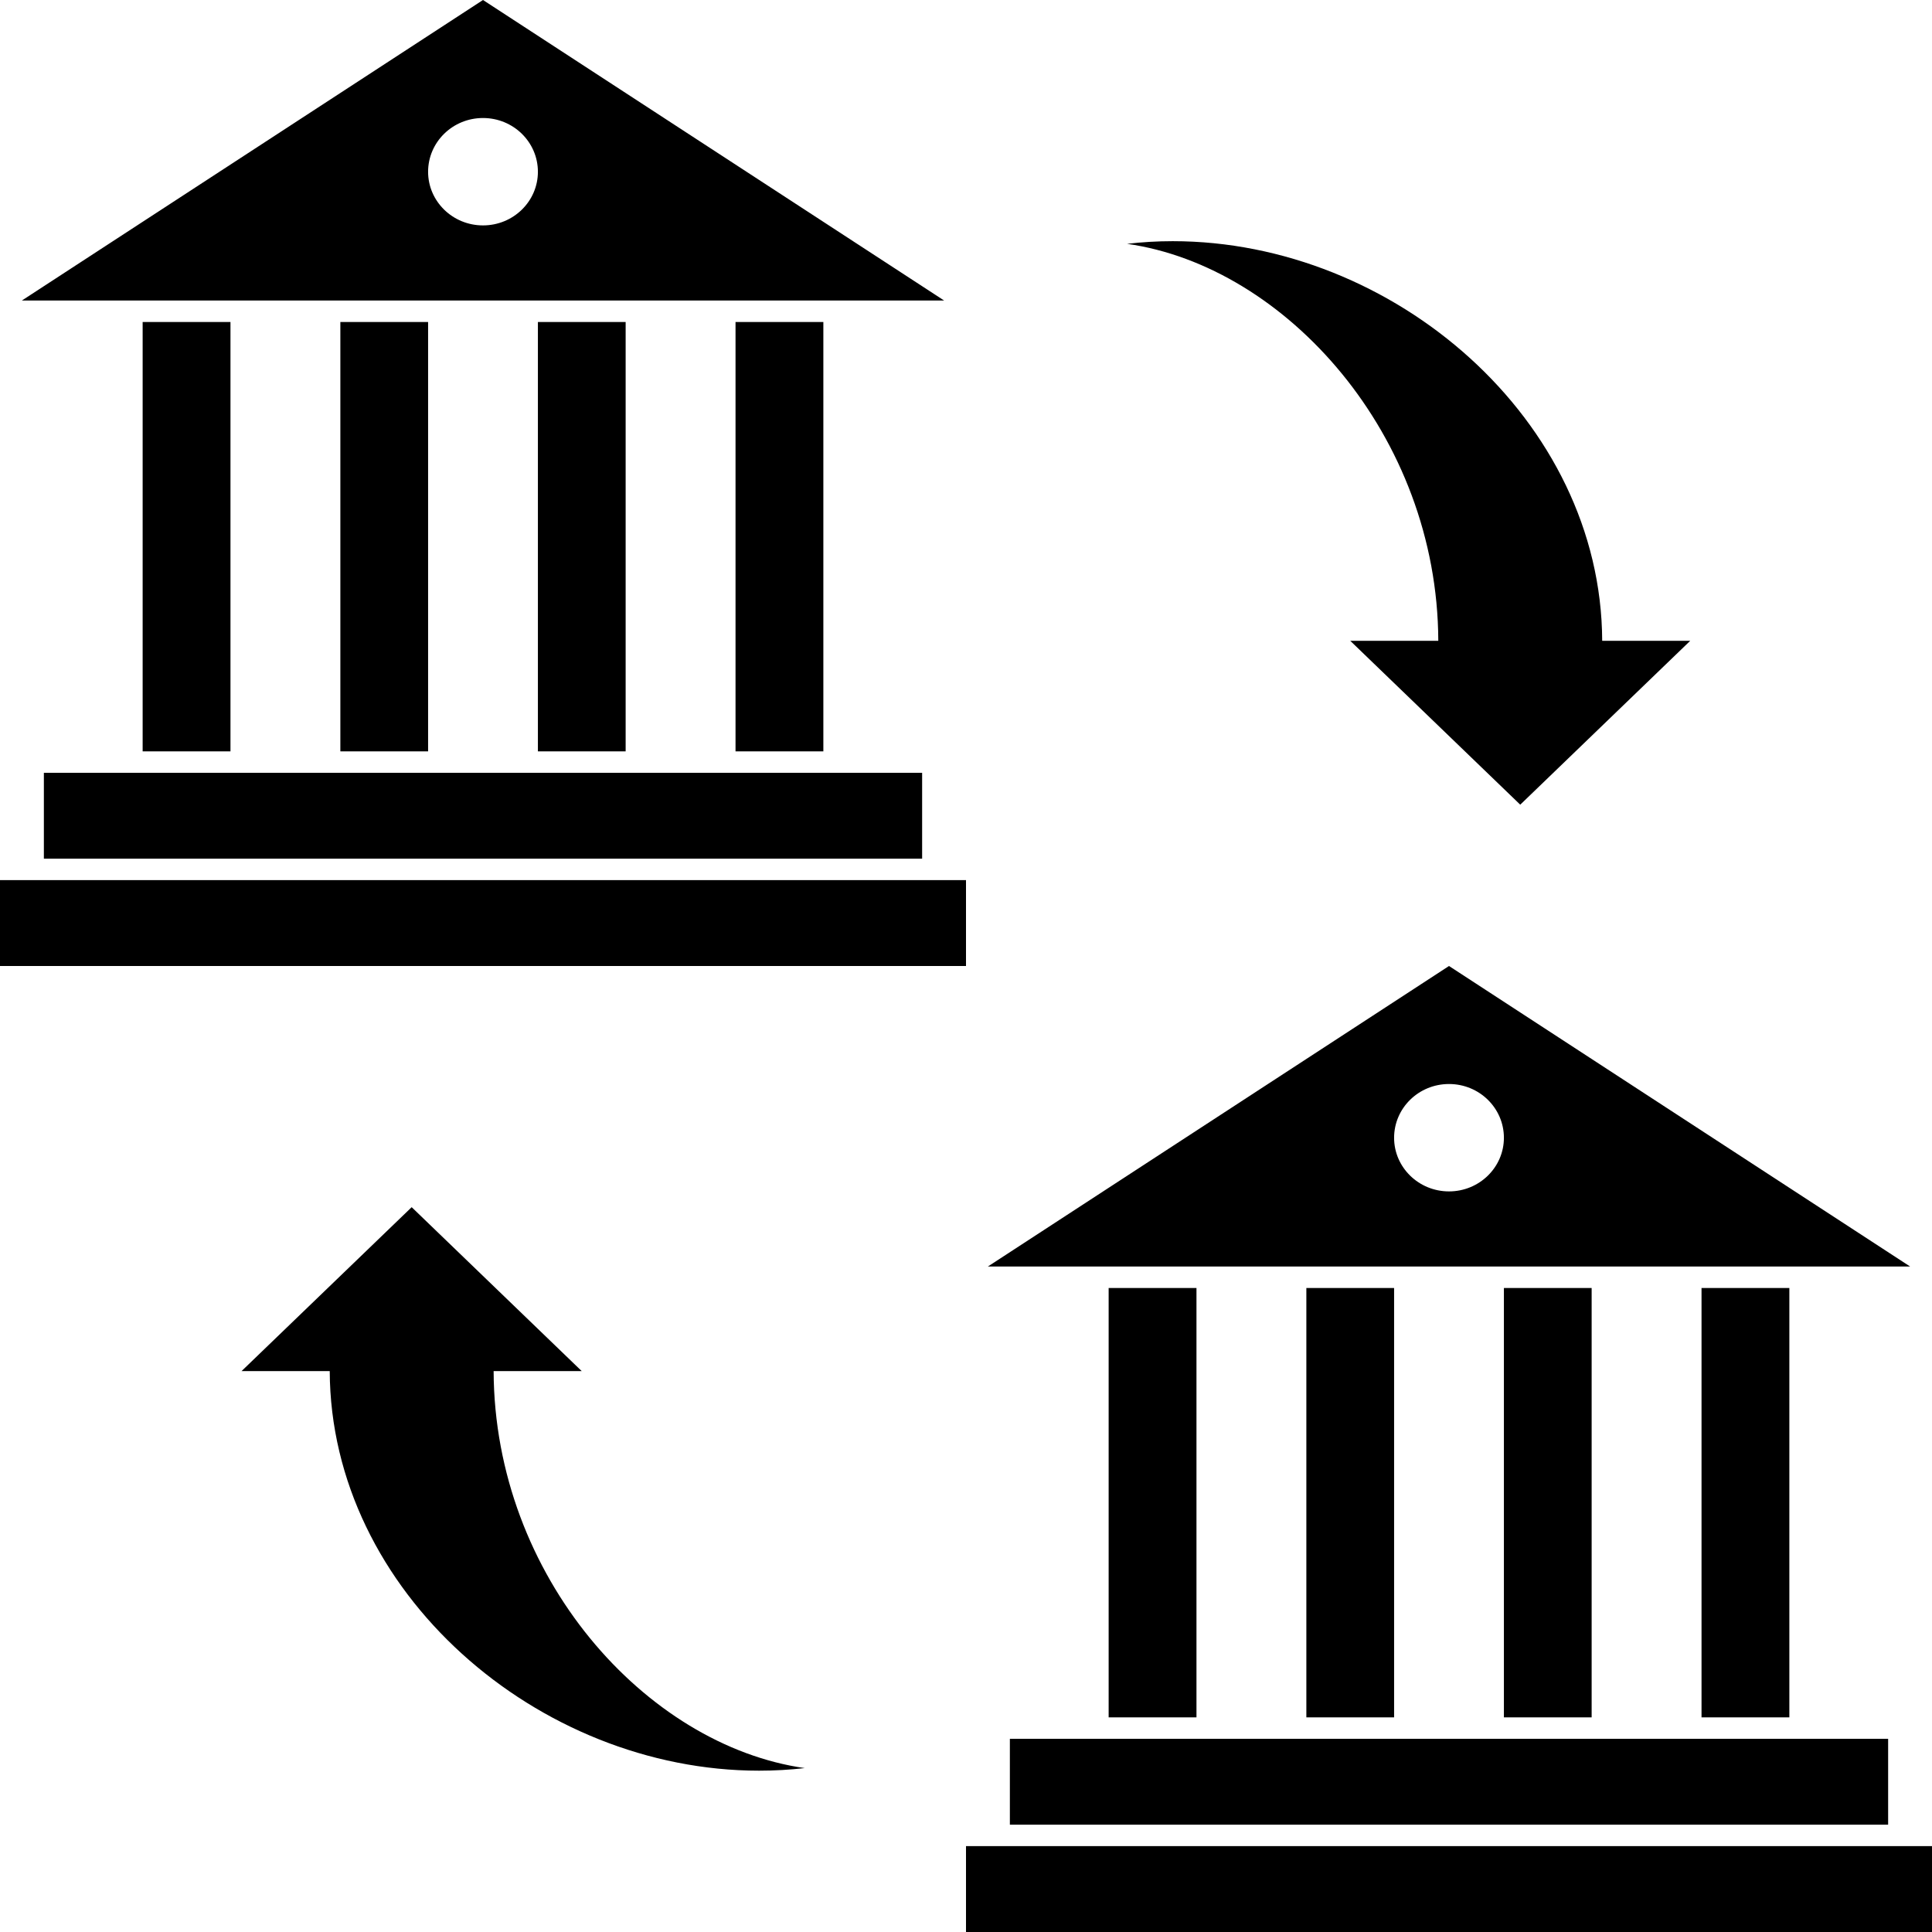
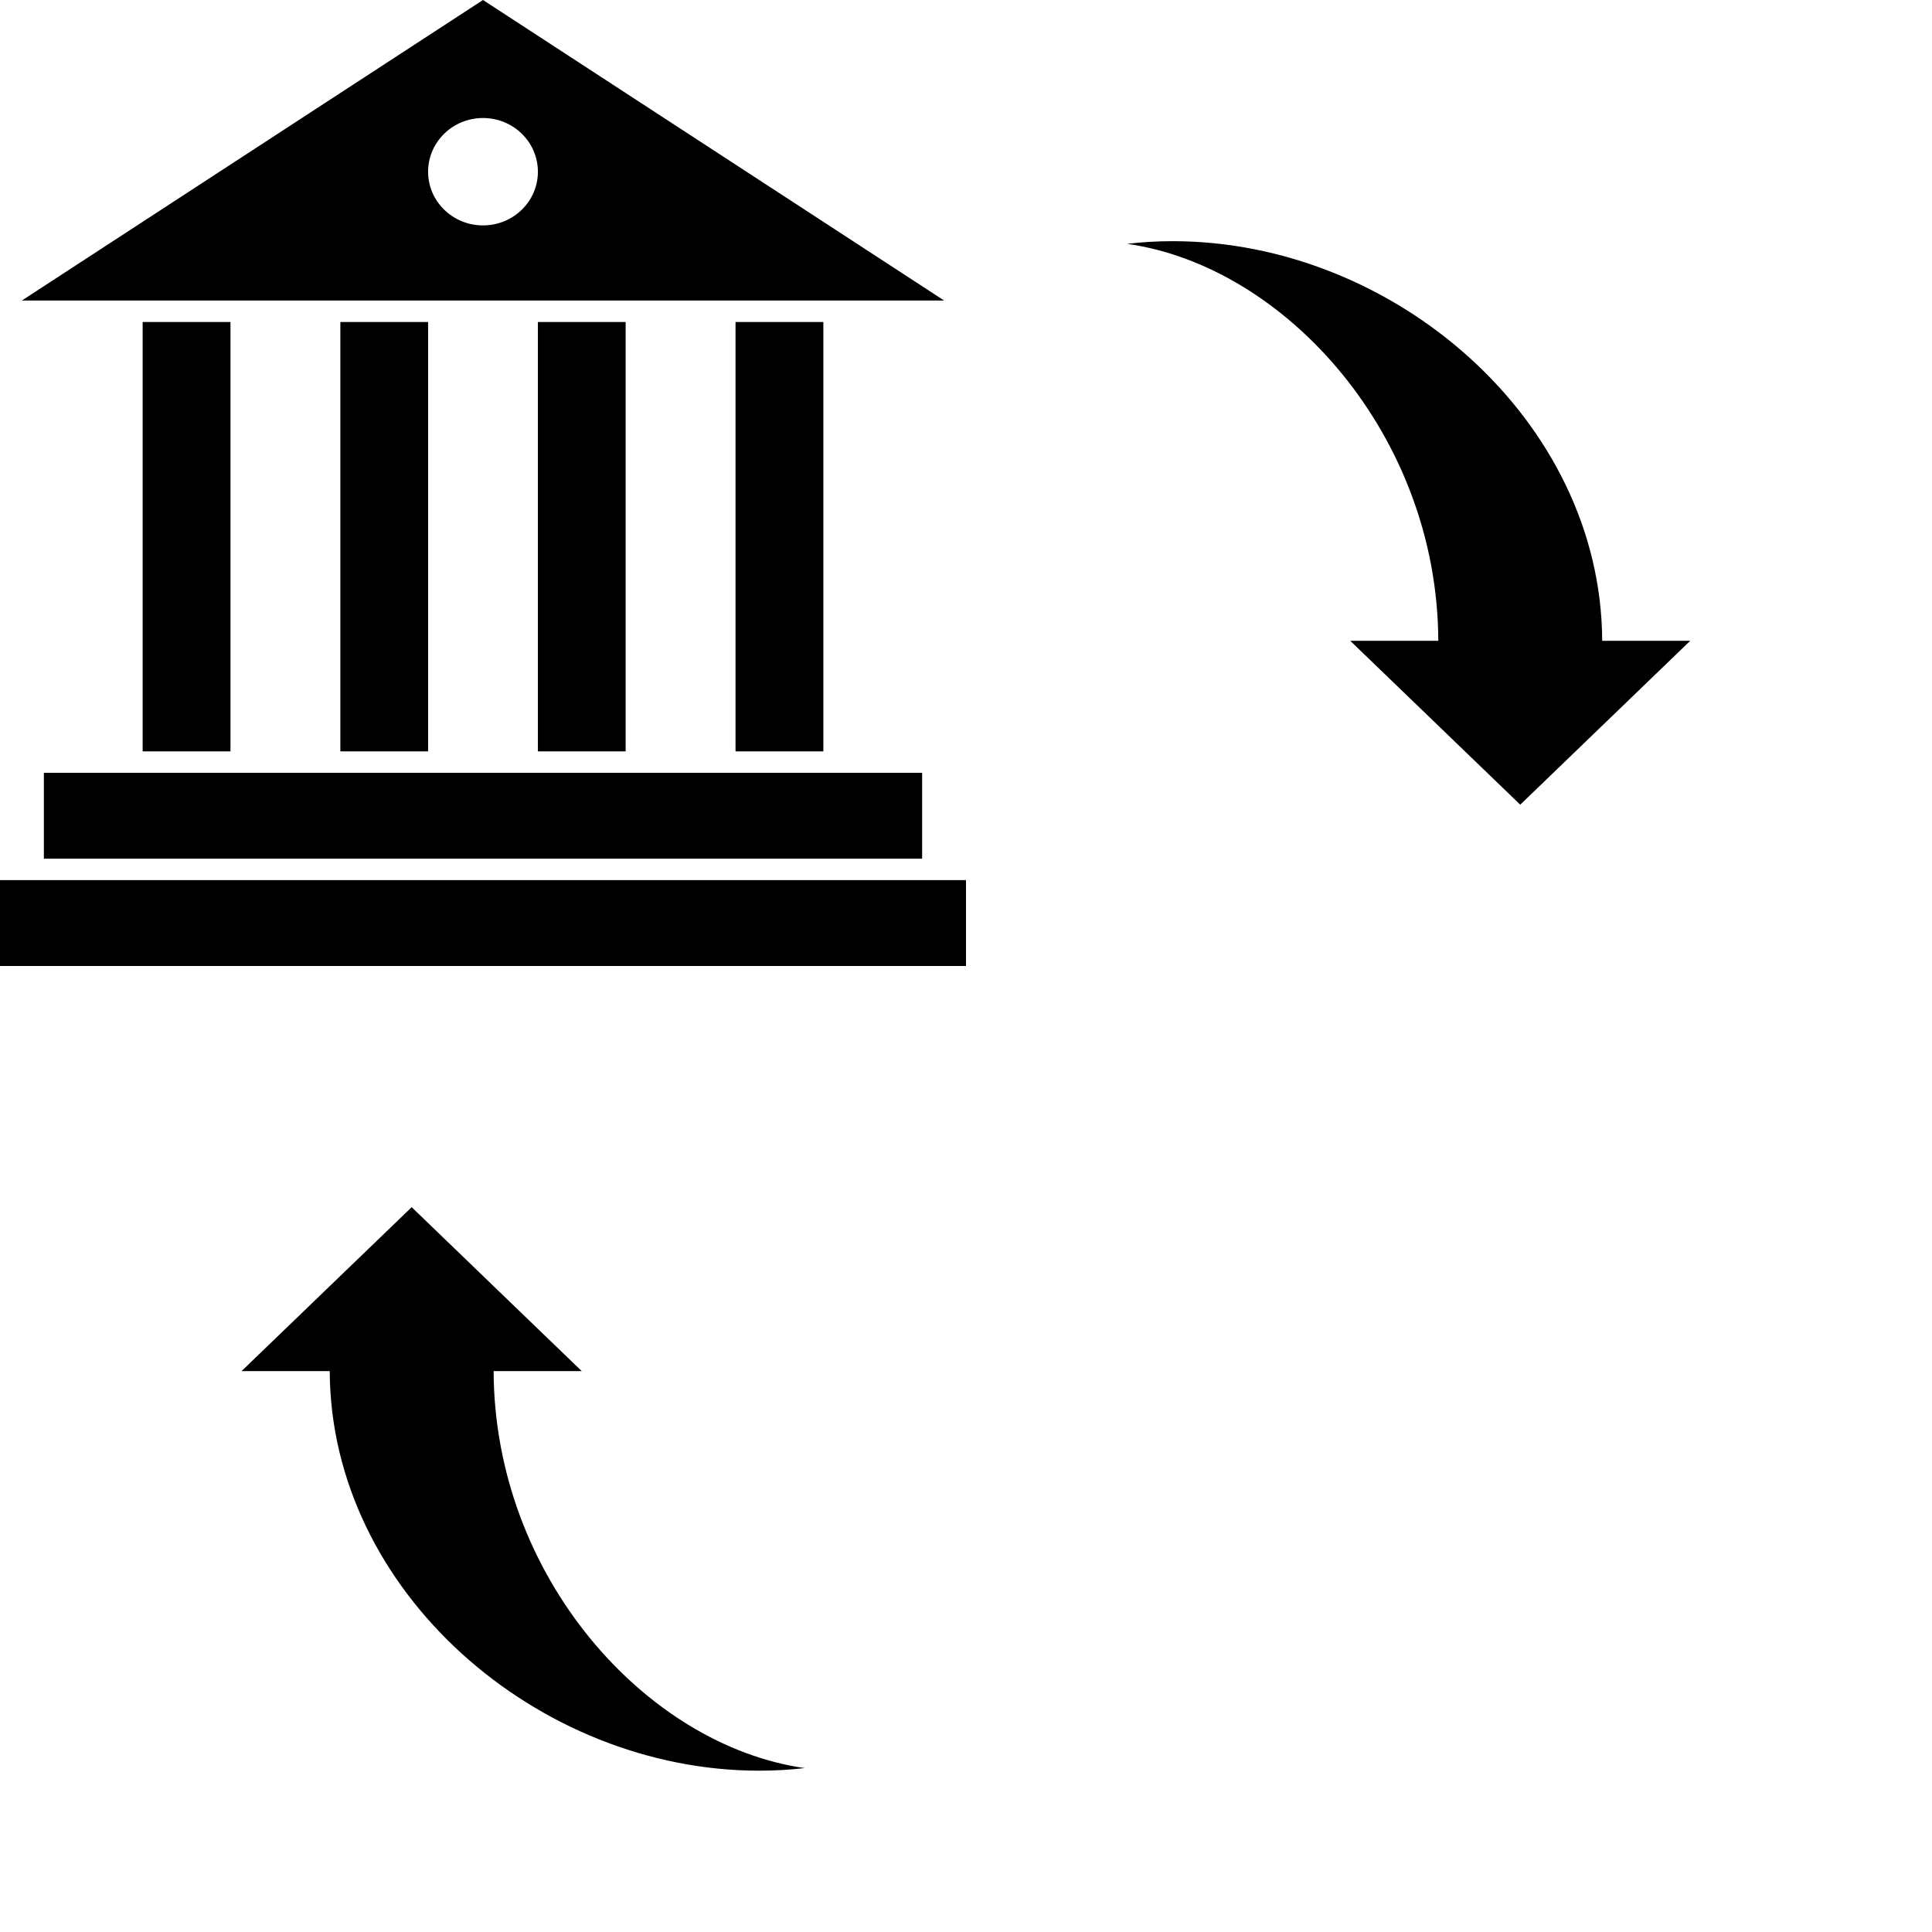
<svg xmlns="http://www.w3.org/2000/svg" xmlns:xlink="http://www.w3.org/1999/xlink" width="24px" height="24px" viewBox="0 0 24 24" version="1.1">
  <title>Icons / pay_fintechture_full_size</title>
  <defs>
    <path d="M5.114,14.996 L7.226,17.032 L6.132,17.032 C6.141,19.584 8.025,21.683 9.997,21.964 C9.811,21.985 9.622,21.996 9.43,21.996 C6.685,21.996 4.107,19.776 4.096,17.032 L4.096,17.032 L3.001,17.032 L5.114,14.996 Z M12,10.933 L12,12 L0,12 L0,10.933 L12,10.933 Z M11.455,9.6 L11.455,10.667 L0.545,10.667 L0.545,9.6 L11.455,9.6 Z M14.568,2.996 C17.314,2.996 19.892,5.217 19.903,7.96 L19.903,7.96 L20.997,7.96 L18.885,9.996 L16.773,7.96 L17.867,7.96 C17.858,5.409 15.973,3.309 14.001,3.029 C14.188,3.007 14.377,2.996 14.568,2.996 Z M10.228,4 L10.228,9.334 L9.137,9.334 L9.137,4 L10.228,4 Z M7.772,4 L7.772,9.334 L6.682,9.334 L6.682,4 L7.772,4 Z M5.318,4 L5.318,9.334 L4.228,9.334 L4.228,4 L5.318,4 Z M2.863,4 L2.863,9.334 L1.772,9.334 L1.772,4 L2.863,4 Z M6,0 L11.728,3.733 L0.272,3.733 L6,0 Z M6,1.466 C5.623,1.466 5.318,1.765 5.318,2.134 C5.318,2.501 5.623,2.8 6,2.8 C6.377,2.8 6.682,2.501 6.682,2.134 C6.682,1.765 6.377,1.466 6,1.466 Z" id="path-1" />
-     <path d="M12,24 L24,24 L24,22.933 L12,22.933 L12,24 Z M12.545,22.667 L23.455,22.667 L23.455,21.6 L12.545,21.6 L12.545,22.667 Z M21.137,21.334 L22.228,21.334 L22.228,16 L21.137,16 L21.137,21.334 Z M18.682,21.334 L19.772,21.334 L19.772,16 L18.682,16 L18.682,21.334 Z M16.228,21.334 L17.318,21.334 L17.318,16 L16.228,16 L16.228,21.334 Z M13.772,21.334 L14.863,21.334 L14.863,16 L13.772,16 L13.772,21.334 Z M18,13.466 C18.377,13.466 18.682,13.765 18.682,14.134 C18.682,14.501 18.377,14.8 18,14.8 C17.623,14.8 17.318,14.501 17.318,14.134 C17.318,13.765 17.623,13.466 18,13.466 L18,13.466 Z M18,12 L12.272,15.733 L23.728,15.733 L18,12 Z" id="path-3" />
  </defs>
  <g id="Icons-/-pay_fintechture_full_size" stroke="none" stroke-width="1" fill="none" fill-rule="evenodd">
    <mask id="mask-2" fill="white">
      <use xlink:href="#path-1" />
    </mask>
    <use id="ebanking" fill="#000000" fill-rule="nonzero" xlink:href="#path-1" />
    <mask id="mask-4" fill="white">
      <use xlink:href="#path-3" />
    </mask>
    <use id="ebanking" fill="#000000" fill-rule="nonzero" xlink:href="#path-3" />
  </g>
</svg>